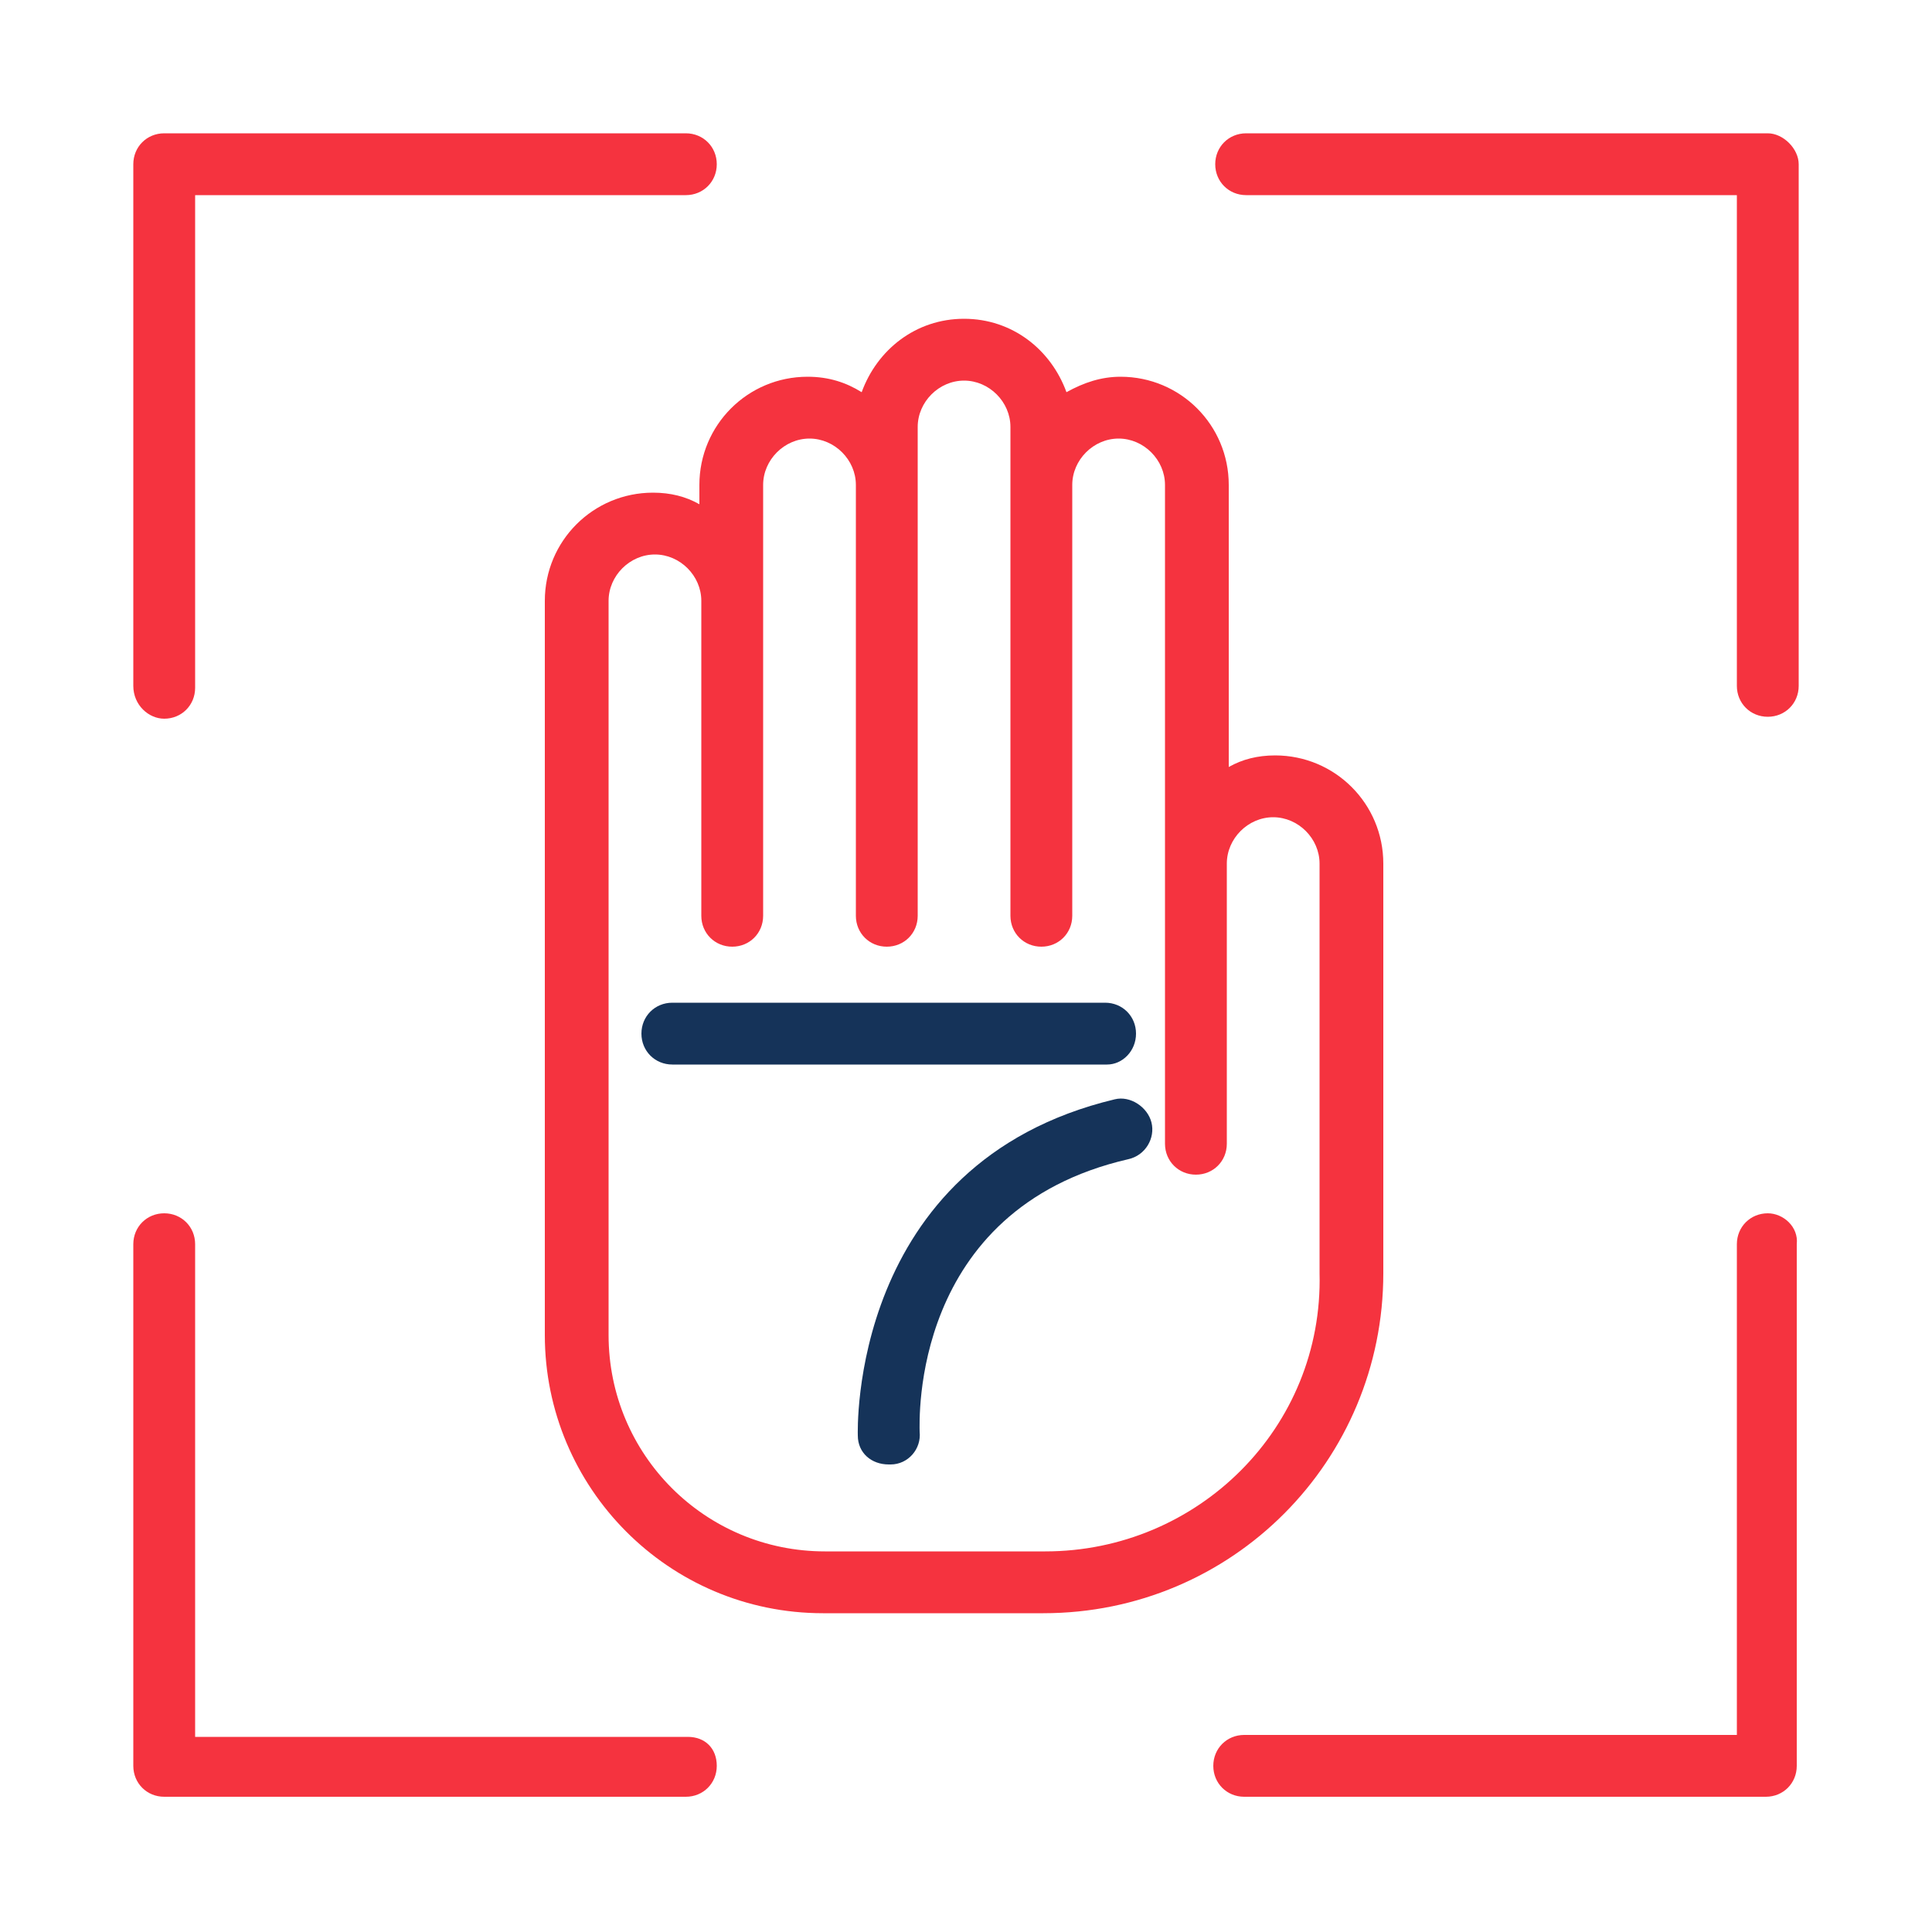
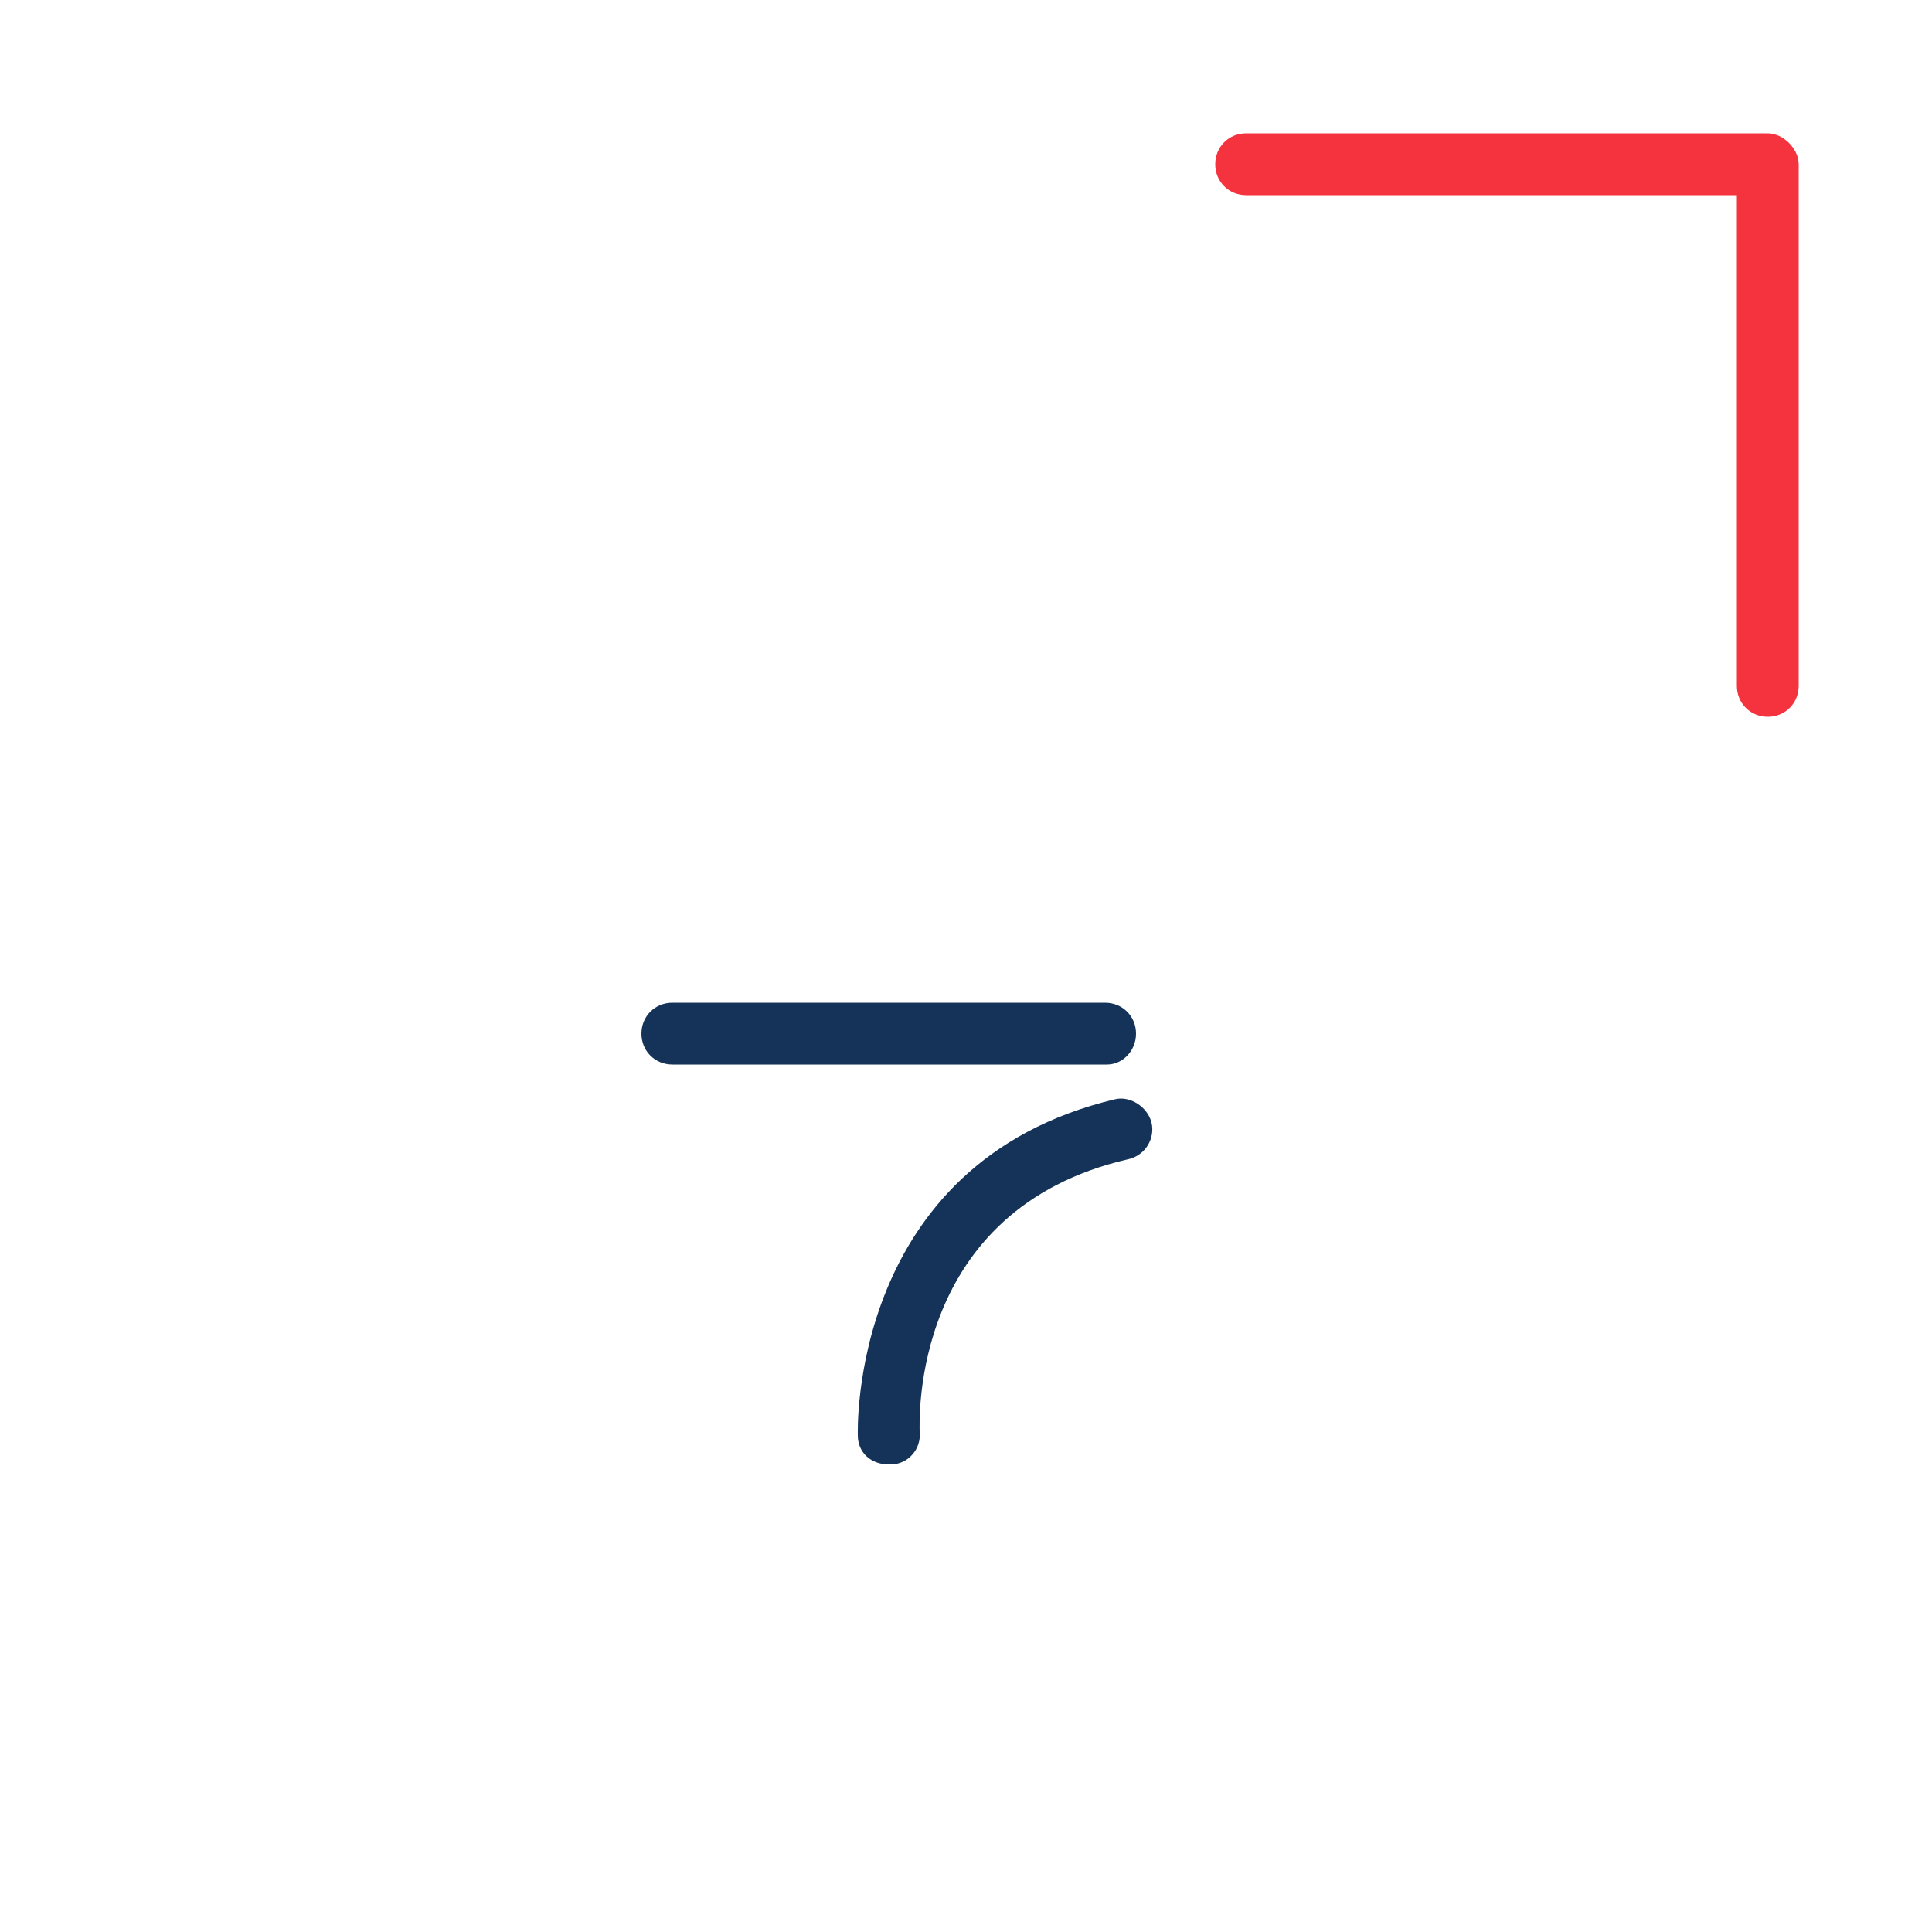
<svg xmlns="http://www.w3.org/2000/svg" id="Layer_1" x="0px" y="0px" viewBox="0 0 100 100" style="enable-background:new 0 0 100 100;" xml:space="preserve">
  <style type="text/css">	.st0{clip-path:url(#SVGID_00000027563023046941843780000017916680170976600477_);}	.st1{fill:#153359;}	.st2{fill:none;stroke:#F5333F;stroke-width:2;stroke-miterlimit:10;}	.st3{opacity:0.89;fill:none;stroke:#F5333F;stroke-width:2;stroke-miterlimit:10;}	.st4{opacity:0.4;fill:none;stroke:#F5333F;stroke-width:2;stroke-miterlimit:10;}	.st5{opacity:0.7;fill:none;stroke:#F5333F;stroke-width:2;stroke-miterlimit:10;}	.st6{fill:url(#SVGID_00000096056366129223425510000013266089352323180218_);}	.st7{clip-path:url(#SVGID_00000171687622251662995330000003100708707368800423_);}	.st8{clip-path:url(#SVGID_00000145750216387268585960000007304684522501719434_);}	.st9{fill:url(#SVGID_00000053544985521707677080000011960015942078189212_);}	.st10{clip-path:url(#SVGID_00000014625396569162918330000018114314676682963633_);}	.st11{fill:#F5333F;}</style>
  <g>
-     <path class="st11" d="M71.6,65.9V44.7c0-3.1-2.5-5.6-5.6-5.6c-0.9,0-1.7,0.2-2.4,0.6V25.1c0-3.1-2.5-5.6-5.6-5.6   c-1,0-1.9,0.3-2.8,0.8c-0.8-2.2-2.8-3.8-5.3-3.8s-4.5,1.6-5.3,3.8c-0.8-0.5-1.7-0.8-2.8-0.8c-3.1,0-5.6,2.5-5.6,5.6v1   c-0.7-0.4-1.5-0.6-2.4-0.6c-3.1,0-5.6,2.5-5.6,5.6v38c0,7.9,6.4,14.4,14.4,14.4h11.4C63.8,83.5,71.6,75.6,71.6,65.9z M54.1,80.3   H42.7c-6.2,0-11.2-5-11.2-11.2v-38c0-1.3,1.1-2.4,2.4-2.4c1.3,0,2.4,1.1,2.4,2.4v16.3c0,0.9,0.7,1.6,1.6,1.6c0.9,0,1.6-0.7,1.6-1.6   V25.1c0-1.3,1.1-2.4,2.4-2.4c1.3,0,2.4,1.1,2.4,2.4v22.3c0,0.9,0.7,1.6,1.6,1.6c0.9,0,1.6-0.7,1.6-1.6V22.1c0-1.3,1.1-2.4,2.4-2.4   c1.3,0,2.4,1.1,2.4,2.4v25.3c0,0.9,0.7,1.6,1.6,1.6c0.9,0,1.6-0.7,1.6-1.6V25.1c0-1.3,1.1-2.4,2.4-2.4c1.3,0,2.4,1.1,2.4,2.4v34.1   c0,0.9,0.7,1.6,1.6,1.6c0.9,0,1.6-0.7,1.6-1.6V44.7c0-1.3,1.1-2.4,2.4-2.4c1.3,0,2.4,1.1,2.4,2.4v21.2C68.5,73.9,62,80.3,54.1,80.3   z" />
    <path class="st1" d="M58.8,53.5c0-0.9-0.7-1.6-1.6-1.6H34.8c-0.9,0-1.6,0.7-1.6,1.6c0,0.9,0.7,1.6,1.6,1.6h22.5   C58.1,55.1,58.8,54.4,58.8,53.5z" />
    <path class="st1" d="M57.7,56.9c-13.8,3.3-13.3,17.3-13.3,17.4c0,0.9,0.7,1.5,1.6,1.5c0,0,0.1,0,0.1,0c0.9,0,1.6-0.8,1.5-1.7   c0-0.5-0.5-11.5,10.8-14.1c0.9-0.2,1.4-1.1,1.2-1.9C59.4,57.3,58.5,56.7,57.7,56.9z" />
-     <path class="st11" d="M8.5,37.2c0.9,0,1.6-0.7,1.6-1.6V10.1h25.4c0.9,0,1.6-0.7,1.6-1.6c0-0.9-0.7-1.6-1.6-1.6h-27   c-0.9,0-1.6,0.7-1.6,1.6v27C6.9,36.5,7.7,37.2,8.5,37.2z" />
    <path class="st11" d="M91.5,6.9h-27c-0.9,0-1.6,0.7-1.6,1.6c0,0.9,0.7,1.6,1.6,1.6h25.4v25.4c0,0.9,0.7,1.6,1.6,1.6   s1.6-0.7,1.6-1.6v-27C93.1,7.7,92.3,6.9,91.5,6.9z" />
-     <path class="st11" d="M91.5,62.8c-0.9,0-1.6,0.7-1.6,1.6v25.4H64.4c-0.9,0-1.6,0.7-1.6,1.6s0.7,1.6,1.6,1.6h27   c0.9,0,1.6-0.7,1.6-1.6v-27C93.1,63.5,92.3,62.8,91.5,62.8z" />
-     <path class="st11" d="M35.6,89.9H10.1V64.4c0-0.9-0.7-1.6-1.6-1.6c-0.9,0-1.6,0.7-1.6,1.6v27c0,0.9,0.7,1.6,1.6,1.6h27   c0.9,0,1.6-0.7,1.6-1.6S36.5,89.9,35.6,89.9z" />
  </g>
</svg>